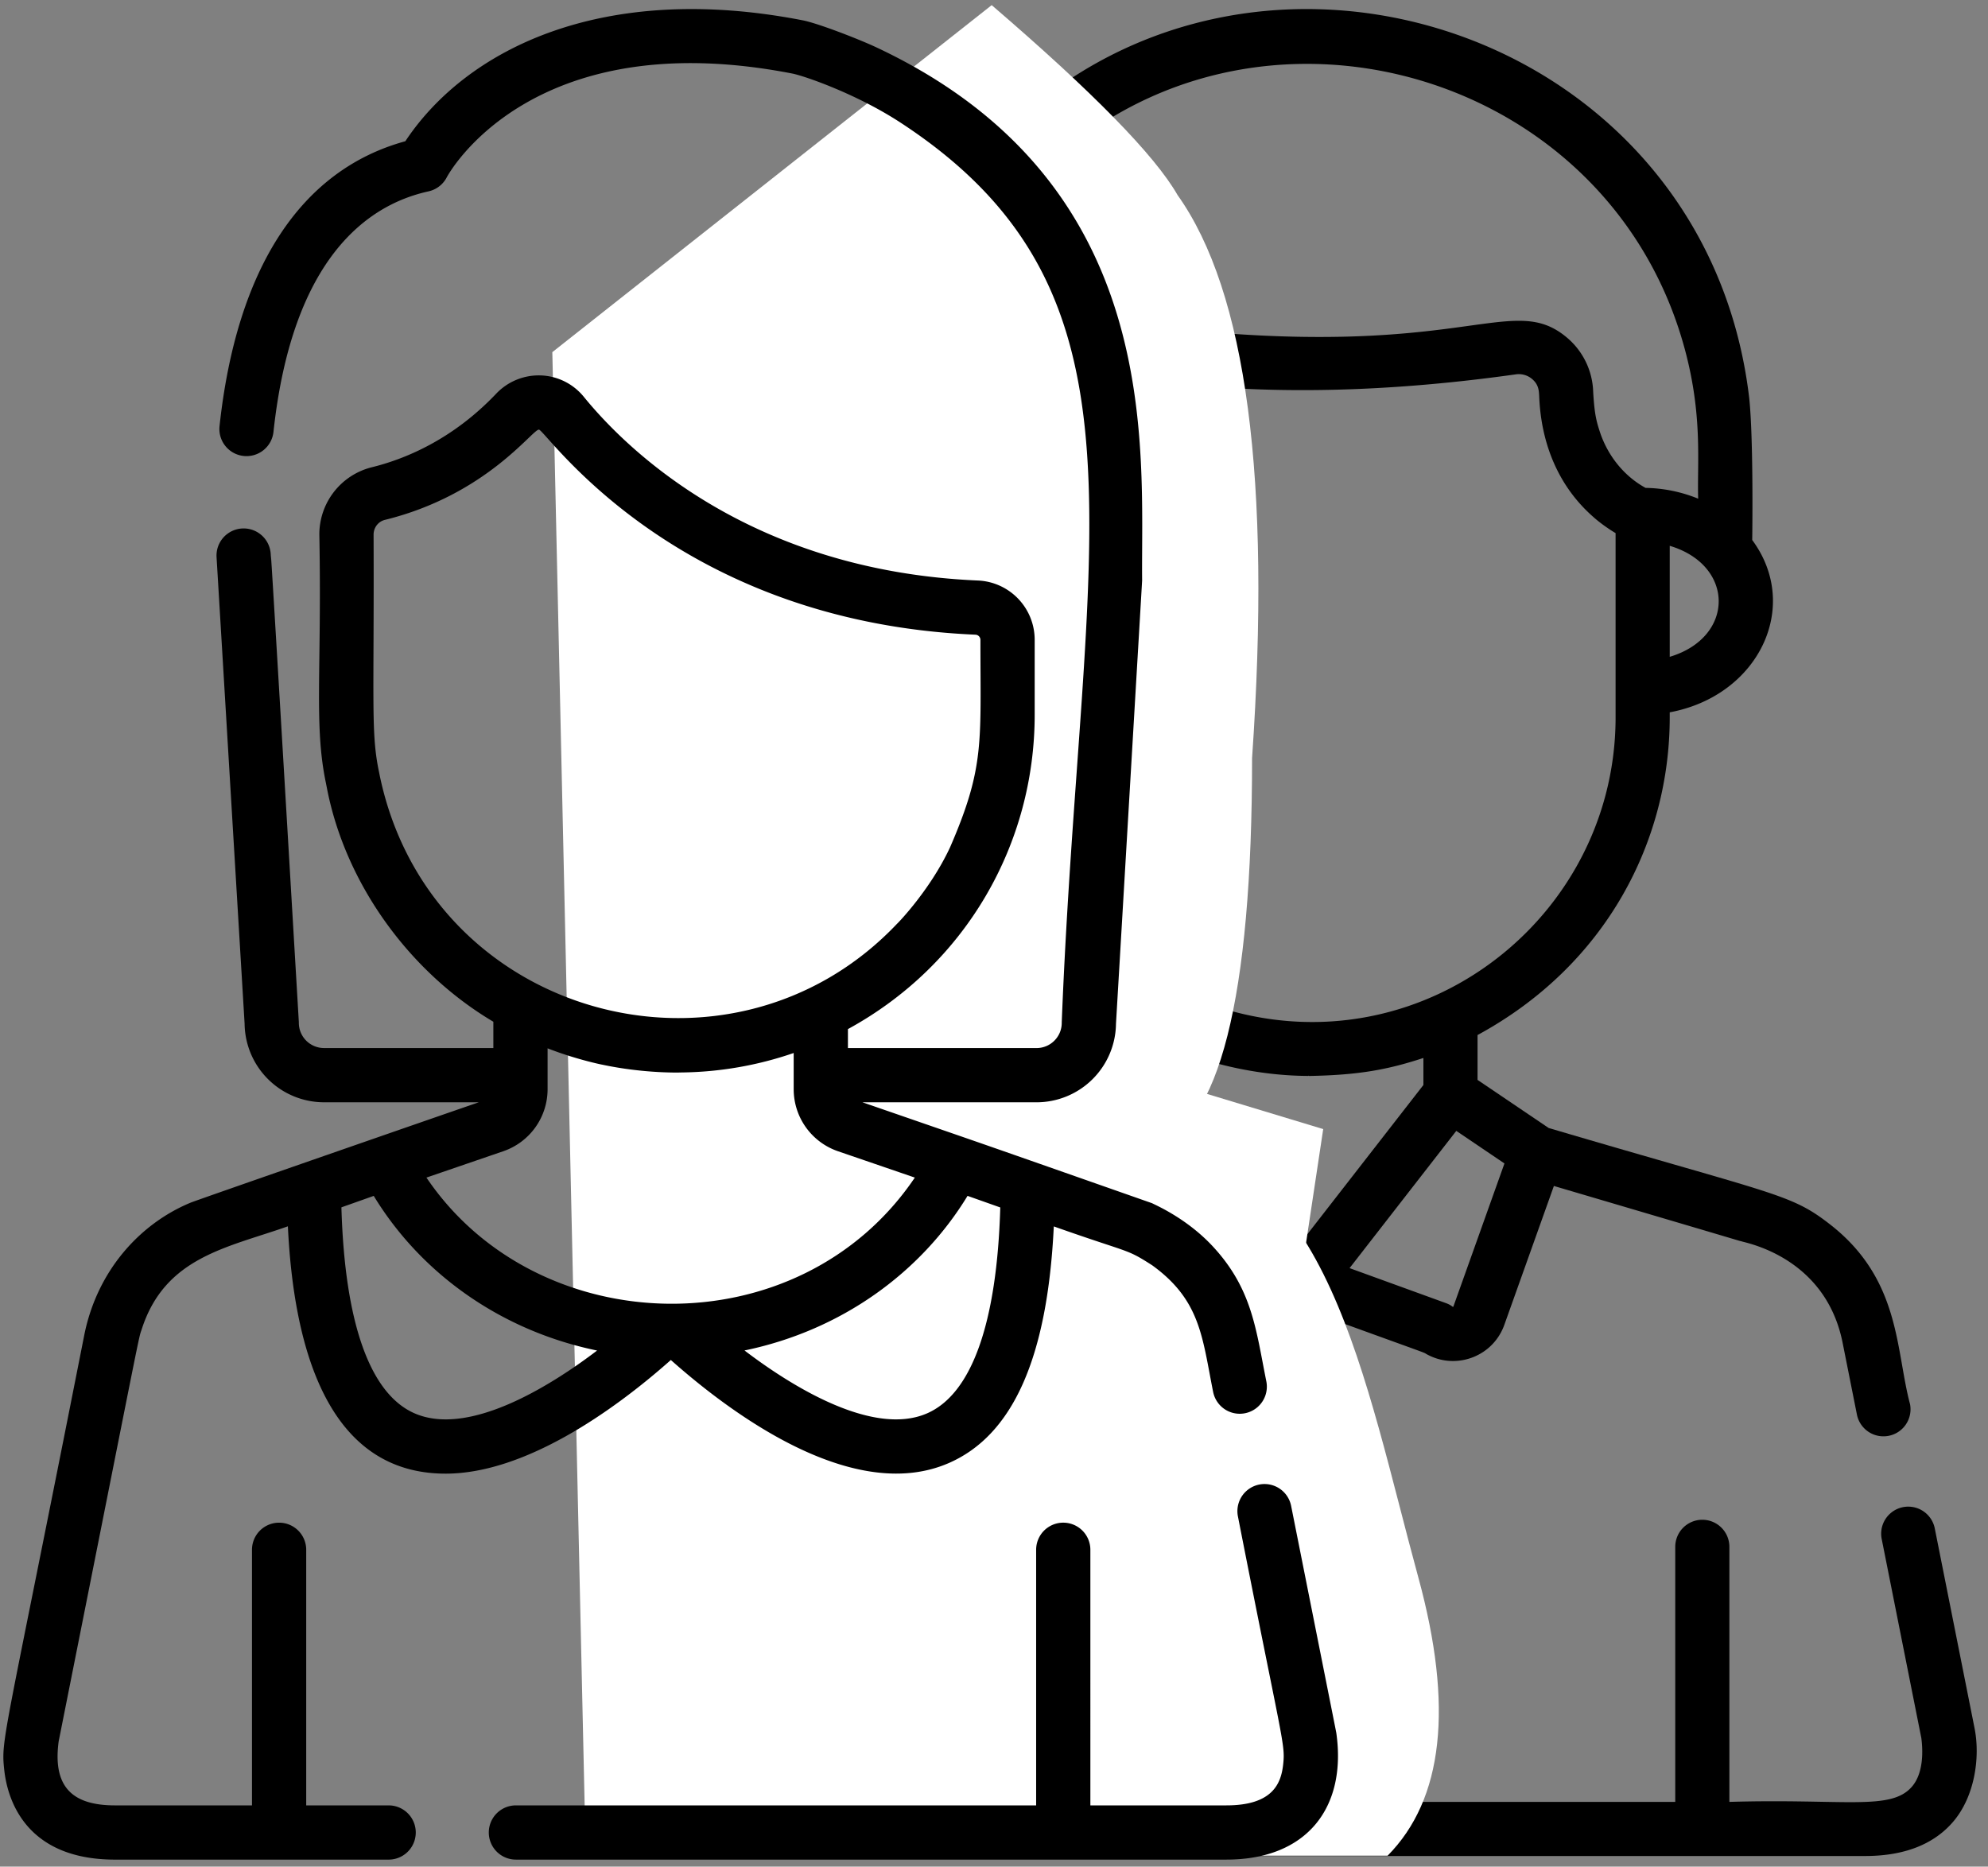
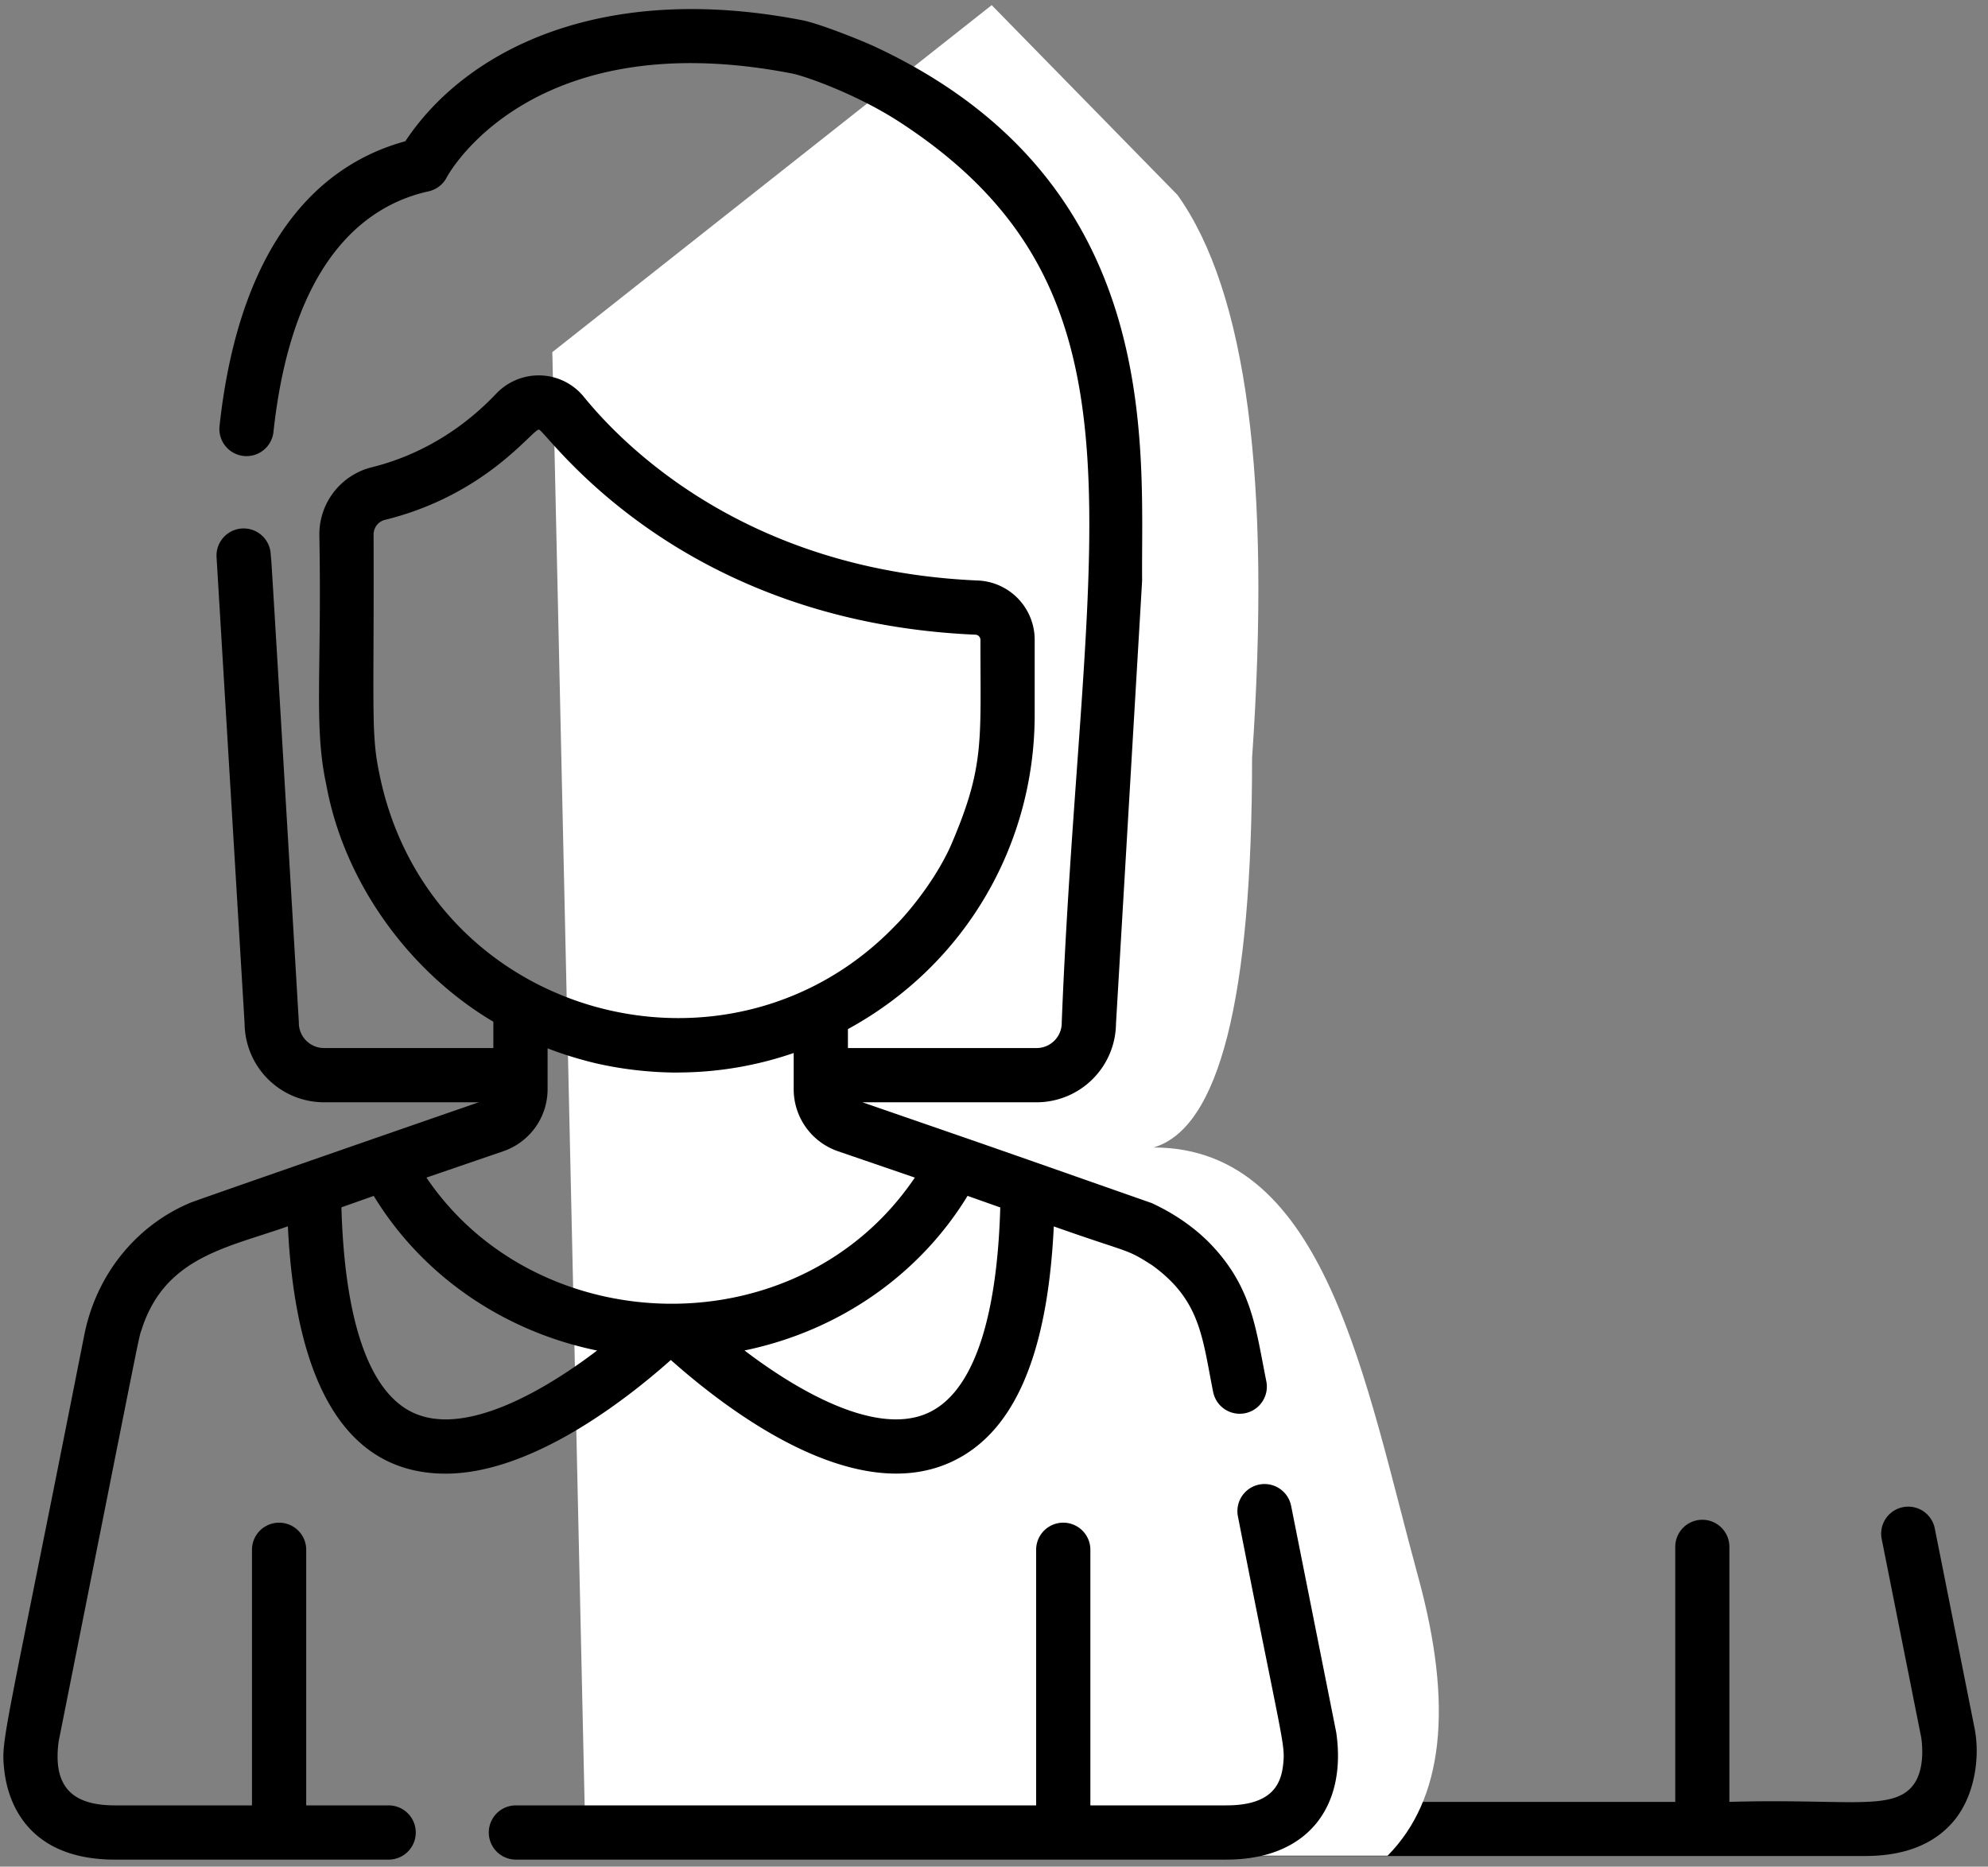
<svg xmlns="http://www.w3.org/2000/svg" width="164" height="154" viewBox="0 0 164 154">
  <rect x="0" y="0" width="164" height="154" fill="#808080" stroke="none" />
  <g fill="none" fill-rule="evenodd" transform="translate(-.092 .13)">
    <g fill="#000" fill-rule="nonzero" transform="translate(53.16 .618)">
      <path d="m109.823 141.83-3.291-16.529a2.233 2.233 0 0 0-4.379.872l3.278 16.465c.115.86.244 2.842-.777 4.018-1.743 2.007-5.49.972-15.057 1.253v-21.043a2.232 2.232 0 1 0-4.465 0v21.043H43.506a2.232 2.232 0 1 0 0 4.465h57.287c3.19 0 5.624-.938 7.232-2.79 1.835-2.113 2.272-5.384 1.798-7.753z" />
-       <path d="M104.497 115.082c-1.19-4.466-.773-10.255-6.552-14.782-3.3-2.579-4.318-2.4-23.254-7.987l-5.87-3.969v-3.7c10.708-5.81 15.855-16.11 15.855-26.213v-.412c7.31-1.352 10.878-8.708 6.805-14.215.002-.033.12-8.275-.25-11.739C87.488.522 47.833-11.034 27.7 12.421a2.233 2.233 0 0 0 3.358 2.943C47.654-3.812 79.22 3.736 85.876 27.899l.037.134c1.504 5.557 1.014 9.424 1.11 12.36a11.993 11.993 0 0 0-4.34-.89c-1.602-.876-2.963-2.393-3.692-4.393-.374-1.1-.517-1.661-.629-3.51a6.086 6.086 0 0 0-2.189-4.516c-4.66-3.888-8.652 2.07-33.916-.89l-3.365-.468c-3.632-.566-6.993 2.16-7.089 5.893-.051 1.079-.112 1.737-.444 2.935-.733 2.454-2.183 3.692-2.08 3.585a7.91 7.91 0 0 1-1.795 1.364c-1.55.03-3.02.345-4.342.89.01-6.52.036-10.775 2.677-16.798a2.233 2.233 0 0 0-4.089-1.793 36.187 36.187 0 0 0-3.018 13.035c0 .03-.071 8.366-.027 8.968-4.089 5.526-.485 12.867 6.806 14.214.138 19.5 15.495 26.329 15.723 26.555l.059.032v3.773l-5.78 3.908c-17.347 5.117-18.858 5.553-19.064 5.63-4.859 1.811-8.543 5.68-9.653 11.244C-.021 143.307.266 141.838.25 141.953c-.854 6.035 2.334 10.421 9.052 10.421h23.785a2.232 2.232 0 1 0 0-4.465h-8.044v-21.043a2.232 2.232 0 1 0-4.465 0v21.043H9.302c-3.615 0-5.133-1.583-4.638-5.271 7.063-34.343 6.087-34.52 9.003-37.685 1.16-1.26 2.652-2.218 4.254-2.827 16.348-4.822 17.055-5.03 17.064-5.034l.036-.01c4.304 11.967 4.014 11.459 4.435 12.196 1.155 2.026 3.8 3.002 6.287 1.565l6.643-2.634v18.657a2.232 2.232 0 1 0 4.465 0v-18.757c9.678 3.516 6.918 2.474 8.057 3.008 2.337 1.095 5.216-.02 6.124-2.566l4.088-11.456c19.69 5.808 14.617 4.336 15.47 4.563.18.108 6.916 1.191 8.349 8.375l1.179 5.92a2.232 2.232 0 1 0 4.38-.871zm-19.821-70.8c5.388 1.604 5.385 7.554 0 9.157zM25.492 53.44c-5.39-1.602-5.389-7.554 0-9.156zm6.219 14.235c-2.27-5.728-1.754-8.775-1.754-24.44 3.549-2.094 6.17-6.067 6.312-11.521.025-1.006.96-1.729 1.935-1.576l.686.105c2.124.102 13.114 2.704 33.072-.104.482-.075.976.06 1.351.374.545.455.57.957.594 1.39.143 3.954 1.601 7.52 4.523 10.047l-.016-.013c.413.372 1.139.911 1.796 1.297V58.43c0 18.01-18.928 31.138-36.658 22.33l-.036-.018c-5.205-2.704-9.524-7.29-11.805-13.069zm11.643 39.397c-.064-.006.152.44-4.25-11.835l3.906-2.641 8.126 11.308c-7.668 3.07-7.347 2.846-7.782 3.168zm11.335-5.876-8.95-12.456v-2.23c4.877 1.614 8.856 1.485 9.128 1.51v-.02l.04.002.001.018c4.144-.07 6.546-.532 9.448-1.485v2.23zm12.133 5.867c-.05.045-.132-.13-.607-.303l-7.95-2.887 8.804-11.323 3.973 2.687z" />
    </g>
-     <path fill="#fff" d="M97.234 15.96c5.687 7.985 7.737 23.47 6.148 46.456 0 19.828-2.71 30.535-8.128 32.122 14.26 0 17.455 19.433 21.835 35.441 2.92 10.672 2.077 18.335-2.526 22.987H48.415L45.656 28.922 81.901.294C90.246 7.46 95.358 12.682 97.234 15.96z" />
+     <path fill="#fff" d="M97.234 15.96c5.687 7.985 7.737 23.47 6.148 46.456 0 19.828-2.71 30.535-8.128 32.122 14.26 0 17.455 19.433 21.835 35.441 2.92 10.672 2.077 18.335-2.526 22.987H48.415L45.656 28.922 81.901.294z" />
    <g fill="#000" fill-rule="nonzero" transform="translate(.255 .618)">
      <path d="M110.076 142.228c-.015-.111.166.82-3.728-18.742a2.237 2.237 0 1 0-4.388.874c3.671 18.72 3.916 18.747 3.733 20.445-.17 1.58-.856 3.392-4.686 3.392h-11.22V127.11a2.237 2.237 0 1 0-4.474 0v21.087H42.397a2.237 2.237 0 1 0 0 4.474h58.61c6.697 0 9.934-4.346 9.07-10.443zM104.303 113.214c-.85-4.215-1.14-7.578-4.378-11.093-2.195-2.385-4.85-3.485-5.032-3.596a1.485 1.485 0 0 0-.027-.011c-15.513-5.443-11.926-4.19-23.88-8.322H85.35a6.557 6.557 0 0 0 6.55-6.477c2.245-38.08 2.156-36.482 2.156-36.614-.092-10.9 1.916-32.747-21.93-43.945-1.446-.678-4.805-1.981-6.071-2.228-16.612-3.234-27.784 2.442-32.78 9.976-8.627 2.365-13.919 10.465-15.327 23.501a2.237 2.237 0 1 0 4.449.48c1.558-14.421 7.814-18.752 12.787-19.845a2.237 2.237 0 0 0 1.51-1.162c.066-.128 6.84-12.776 28.506-8.558.952.185 5.202 1.633 8.855 4.002 21.81 14.196 14.963 34.115 13.374 74.188a2.144 2.144 0 0 0-.004.132c0 1.144-.93 2.075-2.075 2.075H69.787v-1.564c9.769-5.334 15.406-15.31 15.406-25.924V52.04a4.895 4.895 0 0 0-4.698-4.896c-18.87-.814-29.012-10.871-32.498-15.157a4.788 4.788 0 0 0-3.53-1.762 4.841 4.841 0 0 0-3.695 1.505c-3.63 3.824-7.579 5.41-10.252 6.068a5.706 5.706 0 0 0-4.339 5.563c.21 11.27-.453 15.692.534 20.447l.078.395c1.522 7.985 6.86 15.267 13.743 19.343v2.17H26.565a2.078 2.078 0 0 1-2.075-2.075c0-.043-.002-.088-.004-.131-3.012-51.015-2.113-35.101-2.317-38.556a2.236 2.236 0 1 0-4.467.264l2.314 38.496a6.557 6.557 0 0 0 6.549 6.477h12.771c-2.25.77-23.406 8.114-23.806 8.294-4.098 1.707-7.652 5.527-8.736 10.883C.106 143.242-.093 142.675.189 145.285c.24 2.22 1.608 7.387 9.136 7.387h22.573a2.237 2.237 0 1 0 0-4.475h-6.8v-21.086a2.237 2.237 0 1 0-4.474 0v21.086h-11.3c-3.42 0-5.165-1.431-4.647-5.282 7.062-35.459 6.552-33.084 6.854-34.005 1.926-5.967 7.048-6.714 12.055-8.486.473 9.852 3.193 20.405 13.011 20.405 6.474 0 13.757-5.091 18.581-9.377 6.018 5.346 15.51 11.7 22.89 8.52 5.323-2.294 8.18-8.7 8.702-19.54 6.415 2.271 5.892 1.78 8.115 3.206 3.994 2.888 4.13 5.946 5.03 10.45a2.237 2.237 0 1 0 4.388-.874zM31.096 62.901c-.67-3.222-.387-5.592-.44-19.54 0-.582.383-1.083.933-1.218 8.37-2.06 12.161-7.458 12.705-7.447.566.022 11.096 15.843 36.008 16.918a.43.43 0 0 1 .416.426c-.008 8.433.381 10.456-2.498 17.098-1.718 3.715-4.641 6.603-4.344 6.287-13.78 14.59-38.807 7.83-42.78-12.524zm2.963 52.962c-3.7-1.595-5.783-7.46-6.057-17.004l2.666-.945c4.008 6.581 10.698 11.168 18.426 12.758-3.855 2.937-10.568 7.117-15.035 5.191zm.958-19.46 6.34-2.174a5.408 5.408 0 0 0 3.653-5.116V85.74c2.547.996 4.885 1.426 4.447 1.335 3.612.778 6.682.656 6.581.656a29.382 29.382 0 0 0 9.274-1.606v2.99a5.408 5.408 0 0 0 3.654 5.115l6.34 2.174c-9.564 14.158-31.107 13.594-40.289 0zm41.28 19.46c-4.462 1.923-11.164-2.242-15.042-5.197 8.015-1.657 14.558-6.442 18.4-12.754l2.699.956c-.274 9.538-2.358 15.401-6.057 16.995z" />
    </g>
-     <path fill="#fff" d="m94.17 88.455 15.08 4.566-1.517 10.07-13.563-7.318z" />
  </g>
</svg>